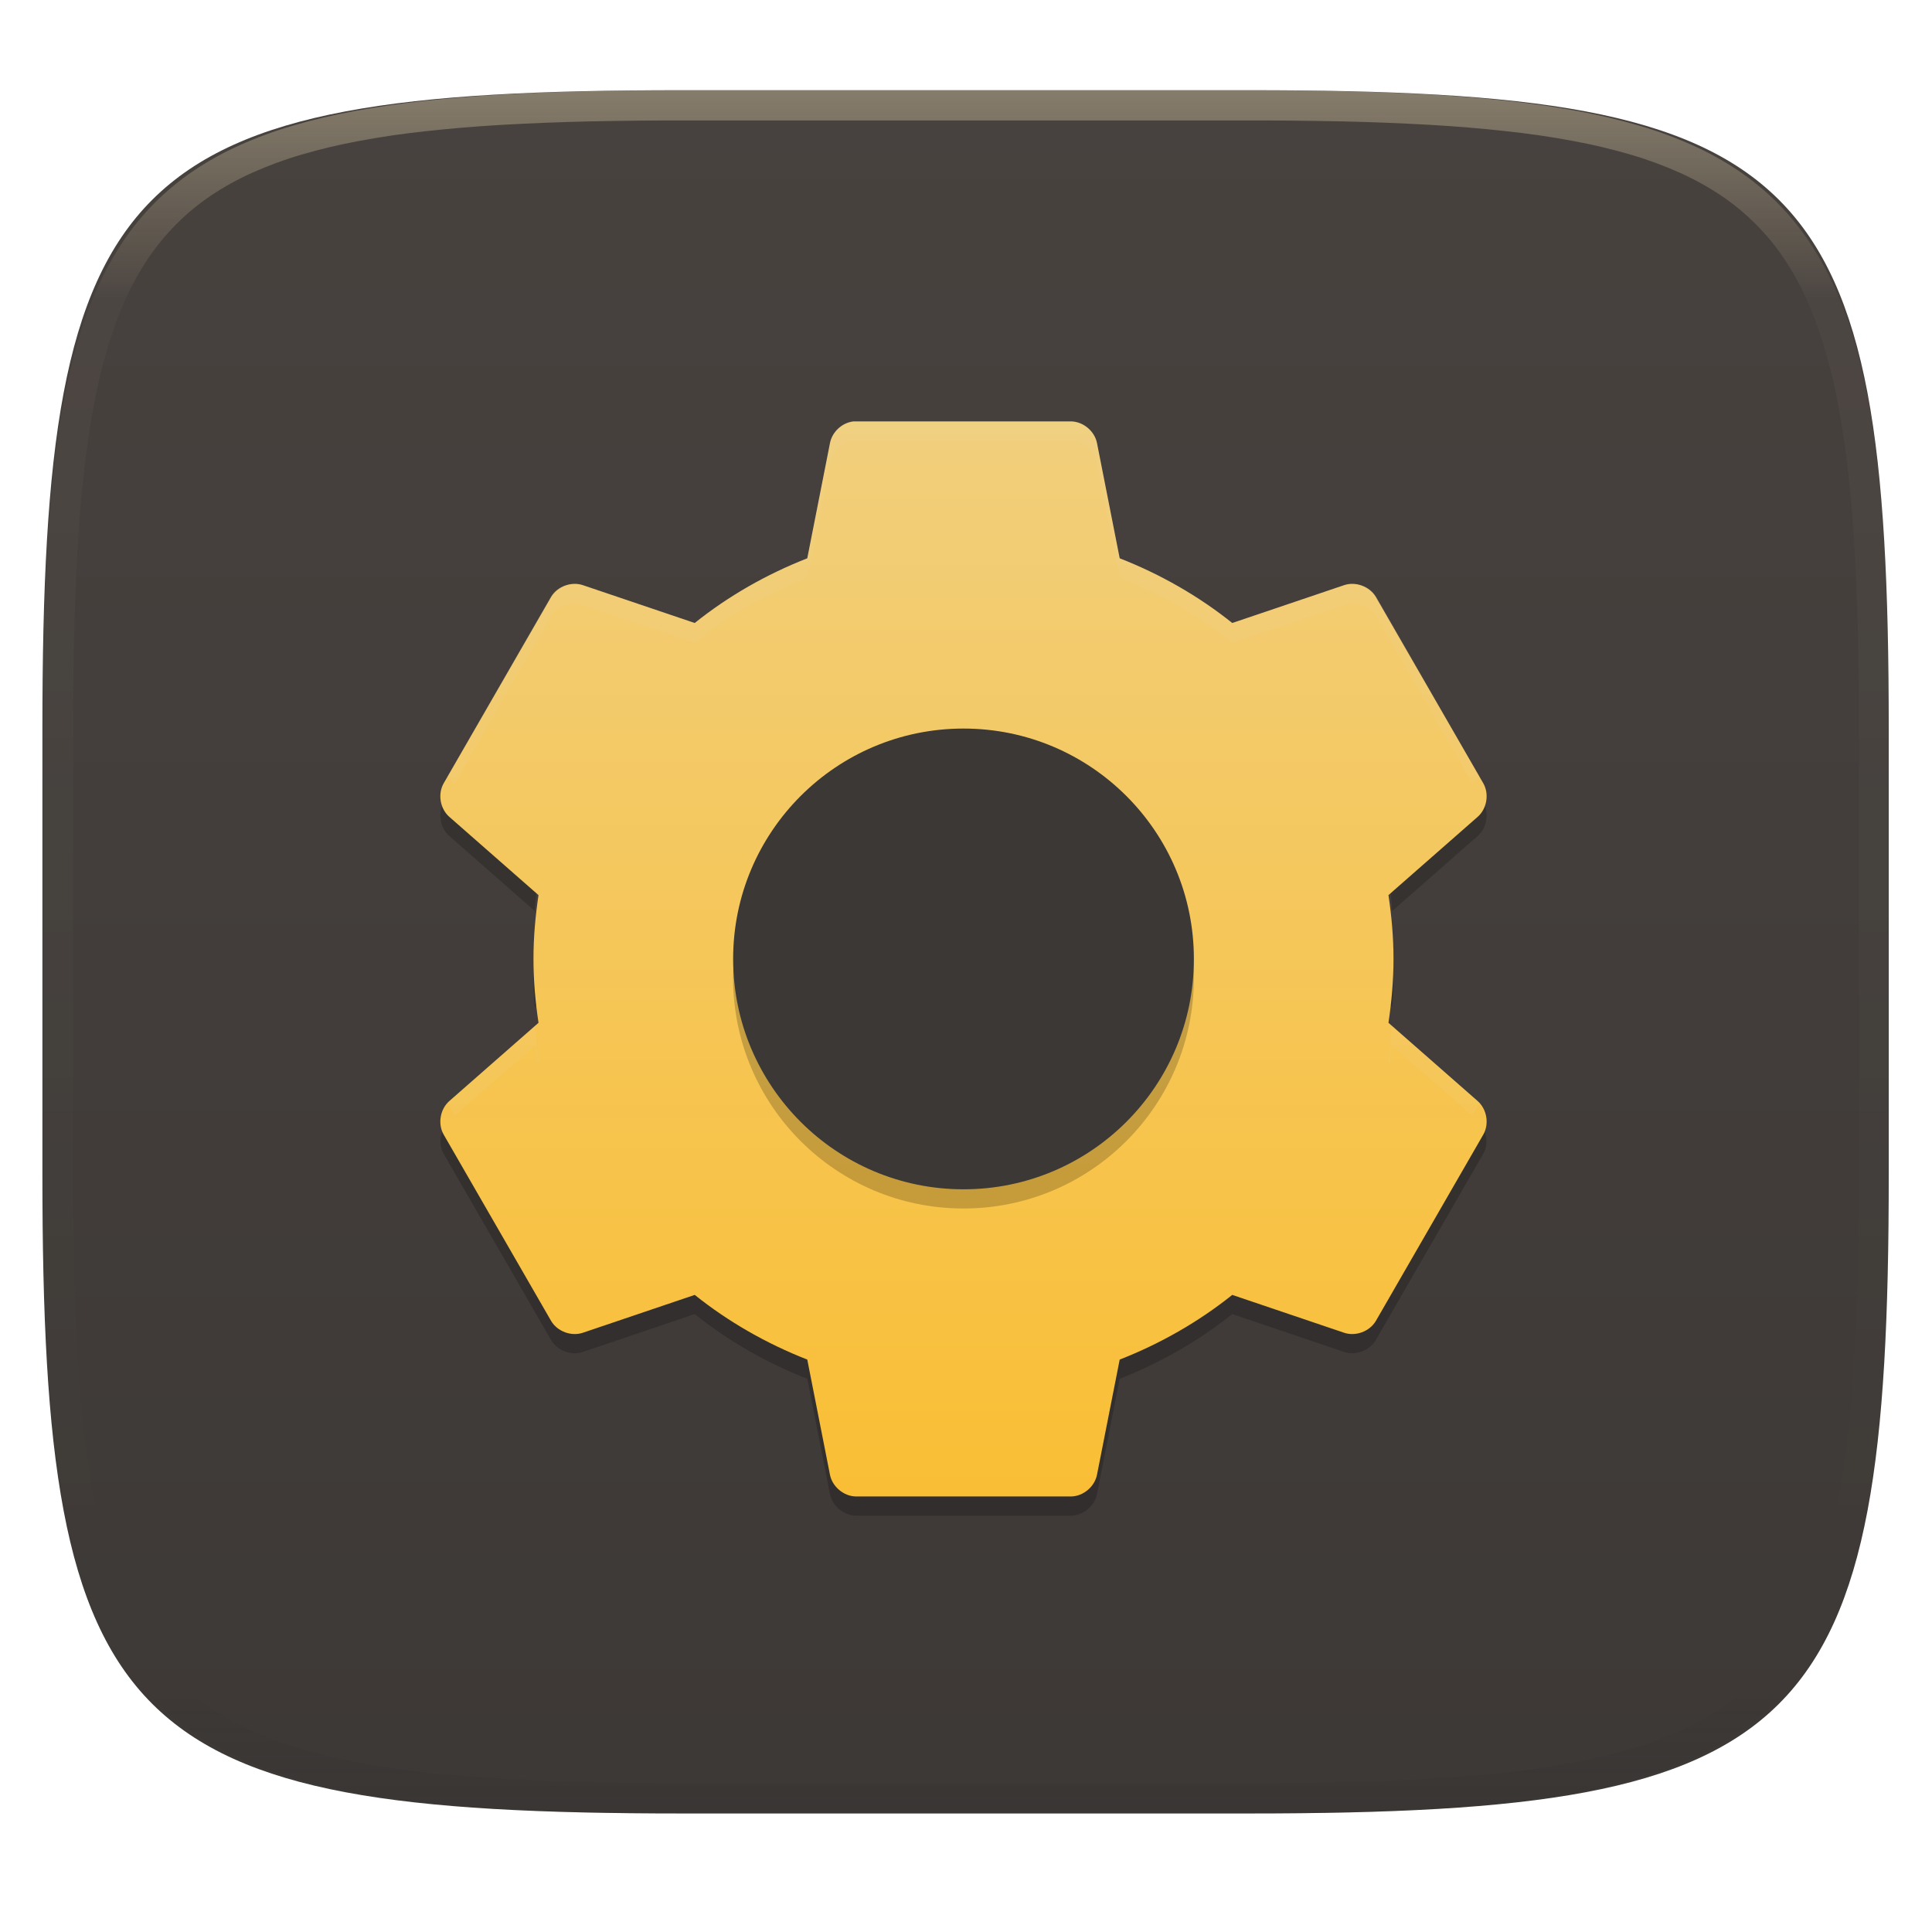
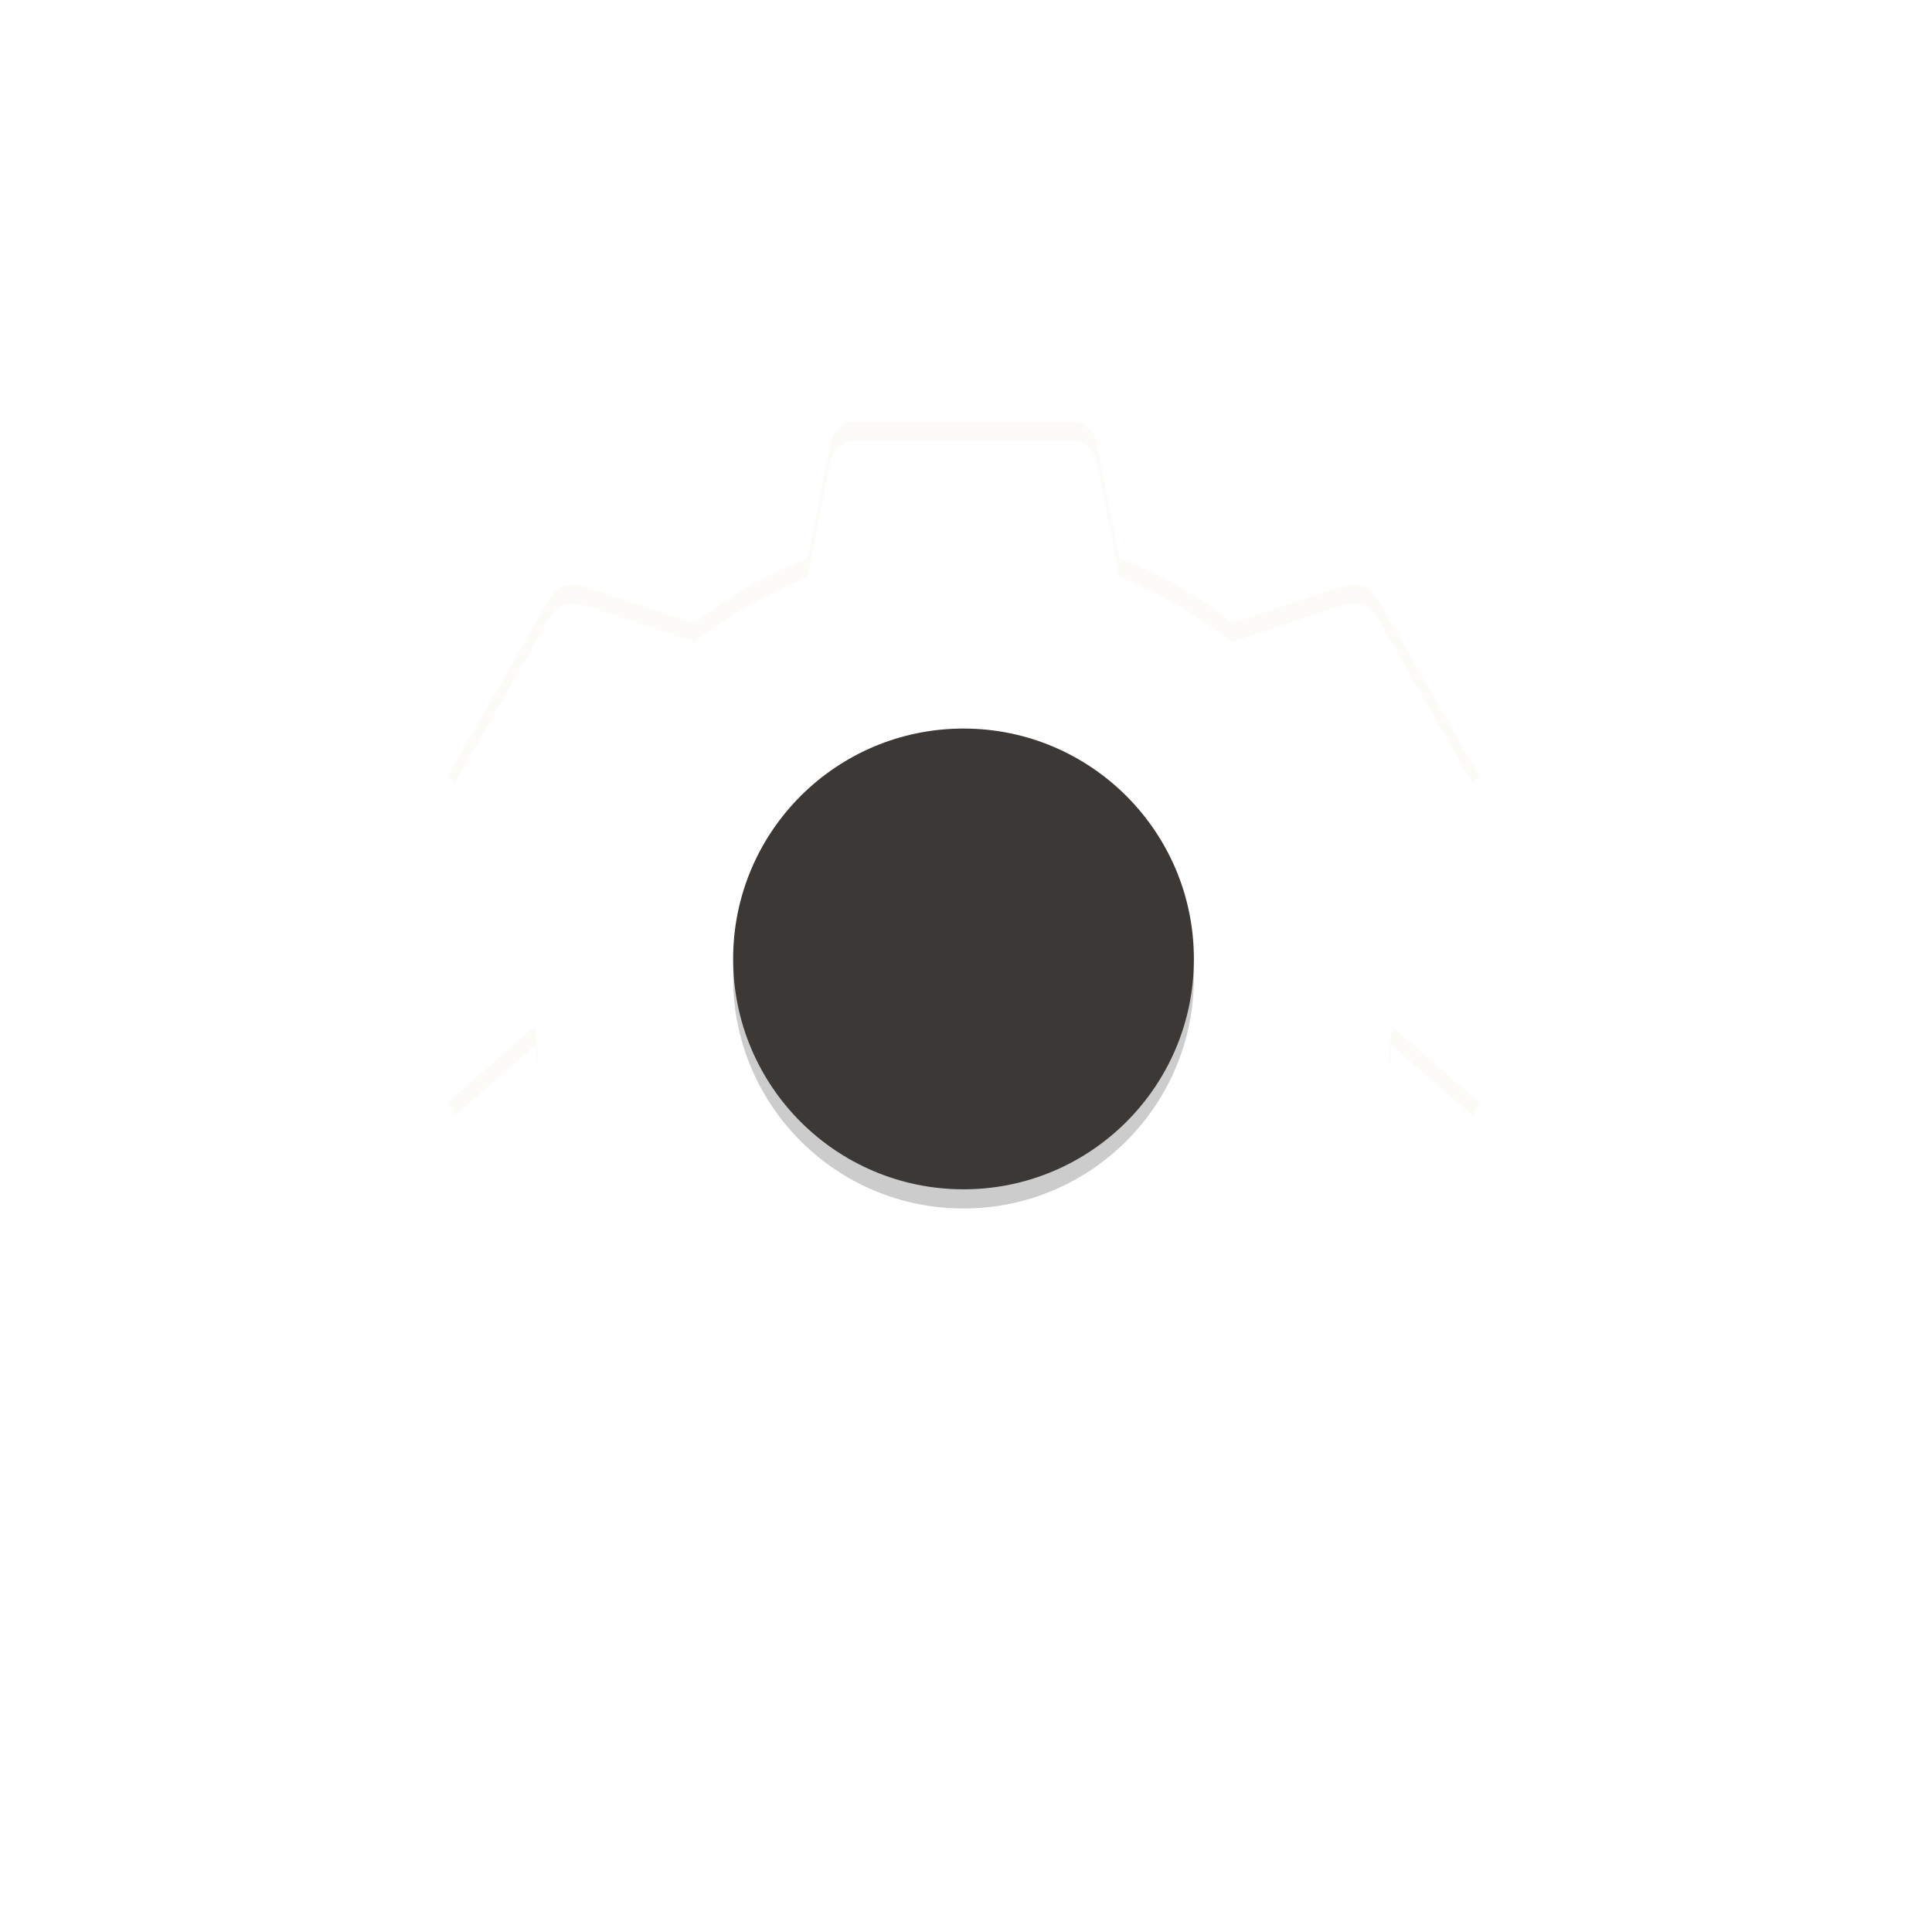
<svg xmlns="http://www.w3.org/2000/svg" style="isolation:isolate" width="256" height="256" viewBox="0 0 256 256">
  <g filter="url(#CFwUof8oeXrJzBhCsvnDtP9BrIbeFUiM)">
    <linearGradient id="_lgradient_9" x1=".567" x2=".567" y1="1.071" y2="-.742" gradientTransform="matrix(244.648,0,0,228.338,5.619,11.952)" gradientUnits="userSpaceOnUse">
      <stop offset="0%" style="stop-color:#3c3836" />
      <stop offset="100%" style="stop-color:#504945" />
    </linearGradient>
-     <path fill="url(#_lgradient_9)" d="M 165.628 11.952 C 239.684 11.952 250.267 22.509 250.267 96.495 L 250.267 155.746 C 250.267 229.733 239.684 240.29 165.628 240.29 L 90.259 240.29 C 16.203 240.29 5.619 229.733 5.619 155.746 L 5.619 96.495 C 5.619 22.509 16.203 11.952 90.259 11.952 L 165.628 11.952 Z" />
  </g>
  <g opacity=".4">
    <linearGradient id="_lgradient_10" x1=".517" x2=".517" y1="0" y2="1" gradientTransform="matrix(244.65,0,0,228.34,5.68,11.95)" gradientUnits="userSpaceOnUse">
      <stop offset="0%" style="stop-color:#ebdbb2" />
      <stop offset="12.5%" stop-opacity=".098" style="stop-color:#ebdbb2" />
      <stop offset="92.5%" stop-opacity=".098" style="stop-color:#282828" />
      <stop offset="100%" stop-opacity=".498" style="stop-color:#282828" />
    </linearGradient>
-     <path fill="url(#_lgradient_10)" fill-rule="evenodd" d="M 165.068 11.951 C 169.396 11.941 173.724 11.991 178.052 12.089 C 181.927 12.167 185.803 12.315 189.678 12.541 C 193.131 12.737 196.583 13.022 200.026 13.395 C 203.085 13.73 206.144 14.181 209.174 14.741 C 211.889 15.243 214.574 15.881 217.22 16.657 C 219.62 17.355 221.971 18.219 224.243 19.241 C 226.358 20.184 228.384 21.304 230.302 22.591 C 232.142 23.829 233.863 25.244 235.437 26.806 C 237.001 28.378 238.417 30.088 239.656 31.925 C 240.945 33.841 242.066 35.865 243.02 37.967 C 244.043 40.247 244.909 42.585 245.617 44.972 C 246.394 47.615 247.034 50.297 247.535 53.009 C 248.096 56.035 248.548 59.081 248.883 62.136 C 249.257 65.575 249.542 69.014 249.739 72.462 C 249.965 76.323 250.112 80.194 250.201 84.055 C 250.289 88.378 250.339 92.701 250.329 97.014 L 250.329 155.226 C 250.339 159.549 250.289 163.862 250.201 168.185 C 250.112 172.056 249.965 175.917 249.739 179.778 C 249.542 183.226 249.257 186.675 248.883 190.104 C 248.548 193.159 248.096 196.215 247.535 199.241 C 247.034 201.943 246.394 204.625 245.617 207.268 C 244.909 209.655 244.043 212.003 243.02 214.273 C 242.066 216.385 240.945 218.399 239.656 220.315 C 238.417 222.152 237.001 223.872 235.437 225.434 C 233.863 226.996 232.142 228.411 230.302 229.649 C 228.384 230.936 226.358 232.056 224.243 232.999 C 221.971 234.021 219.62 234.885 217.22 235.593 C 214.574 236.369 211.889 237.007 209.174 237.499 C 206.144 238.068 203.085 238.51 200.026 238.845 C 196.583 239.218 193.131 239.503 189.678 239.699 C 185.803 239.925 181.927 240.073 178.052 240.161 C 173.724 240.249 169.396 240.299 165.068 240.289 L 90.942 240.289 C 86.614 240.299 82.286 240.249 77.958 240.161 C 74.083 240.073 70.207 239.925 66.332 239.699 C 62.879 239.503 59.427 239.218 55.984 238.845 C 52.925 238.51 49.866 238.068 46.836 237.499 C 44.121 237.007 41.436 236.369 38.79 235.593 C 36.39 234.885 34.039 234.021 31.767 232.999 C 29.652 232.056 27.626 230.936 25.708 229.649 C 23.868 228.411 22.147 226.996 20.573 225.434 C 19.009 223.872 17.593 222.152 16.354 220.315 C 15.065 218.399 13.944 216.385 12.99 214.273 C 11.967 212.003 11.101 209.655 10.393 207.268 C 9.616 204.625 8.976 201.943 8.475 199.241 C 7.914 196.215 7.462 193.159 7.127 190.104 C 6.753 186.675 6.468 183.226 6.271 179.778 C 6.045 175.917 5.898 172.056 5.809 168.185 C 5.721 163.862 5.671 159.549 5.681 155.226 L 5.681 97.014 C 5.671 92.701 5.721 88.378 5.809 84.055 C 5.898 80.194 6.045 76.323 6.271 72.462 C 6.468 69.014 6.753 65.575 7.127 62.136 C 7.462 59.081 7.914 56.035 8.475 53.009 C 8.976 50.297 9.616 47.615 10.393 44.972 C 11.101 42.585 11.967 40.247 12.99 37.967 C 13.944 35.865 15.065 33.841 16.354 31.925 C 17.593 30.088 19.009 28.378 20.573 26.806 C 22.147 25.244 23.868 23.829 25.708 22.591 C 27.626 21.304 29.652 20.184 31.767 19.241 C 34.039 18.219 36.39 17.355 38.79 16.657 C 41.436 15.881 44.121 15.243 46.836 14.741 C 49.866 14.181 52.925 13.73 55.984 13.395 C 59.427 13.022 62.879 12.737 66.332 12.541 C 70.207 12.315 74.083 12.167 77.958 12.089 C 82.286 11.991 86.614 11.941 90.942 11.951 L 165.068 11.951 Z M 165.078 15.96 C 169.376 15.95 173.675 15.999 177.973 16.087 C 181.8 16.176 185.626 16.323 189.452 16.539 C 192.836 16.736 196.219 17.011 199.583 17.384 C 202.554 17.699 205.515 18.131 208.446 18.681 C 211.023 19.153 213.58 19.762 216.099 20.499 C 218.322 21.147 220.495 21.953 222.6 22.896 C 224.509 23.751 226.338 24.763 228.069 25.922 C 229.692 27.013 231.207 28.26 232.594 29.646 C 233.981 31.031 235.23 32.544 236.332 34.165 C 237.492 35.894 238.506 37.712 239.361 39.608 C 240.306 41.72 241.112 43.892 241.761 46.102 C 242.509 48.617 243.109 51.162 243.591 53.736 C 244.132 56.664 244.565 59.611 244.889 62.578 C 245.263 65.938 245.539 69.308 245.735 72.688 C 245.952 76.51 246.109 80.322 246.188 84.144 C 246.276 88.437 246.325 92.721 246.325 97.014 C 246.325 97.014 246.325 97.014 246.325 97.014 L 246.325 155.226 C 246.325 155.226 246.325 155.226 246.325 155.226 C 246.325 159.519 246.276 163.803 246.188 168.096 C 246.109 171.918 245.952 175.74 245.735 179.552 C 245.539 182.932 245.263 186.302 244.889 189.672 C 244.565 192.629 244.132 195.576 243.591 198.504 C 243.109 201.078 242.509 203.623 241.761 206.138 C 241.112 208.358 240.306 210.52 239.361 212.632 C 238.506 214.528 237.492 216.356 236.332 218.075 C 235.23 219.706 233.981 221.219 232.594 222.604 C 231.207 223.98 229.692 225.227 228.069 226.318 C 226.338 227.477 224.509 228.489 222.6 229.344 C 220.495 230.297 218.322 231.093 216.099 231.741 C 213.58 232.478 211.023 233.087 208.446 233.559 C 205.515 234.109 202.554 234.541 199.583 234.865 C 196.219 235.229 192.836 235.514 189.452 235.701 C 185.626 235.917 181.8 236.074 177.973 236.153 C 173.675 236.251 169.376 236.29 165.078 236.29 C 165.078 236.29 165.078 236.29 165.068 236.29 L 90.942 236.29 C 90.932 236.29 90.932 236.29 90.932 236.29 C 86.634 236.29 82.335 236.251 78.037 236.153 C 74.21 236.074 70.384 235.917 66.558 235.701 C 63.174 235.514 59.791 235.229 56.427 234.865 C 53.456 234.541 50.495 234.109 47.564 233.559 C 44.987 233.087 42.43 232.478 39.911 231.741 C 37.688 231.093 35.515 230.297 33.41 229.344 C 31.501 228.489 29.672 227.477 27.941 226.318 C 26.318 225.227 24.803 223.98 23.416 222.604 C 22.029 221.219 20.78 219.706 19.678 218.075 C 18.518 216.356 17.504 214.528 16.649 212.632 C 15.704 210.52 14.898 208.358 14.249 206.138 C 13.501 203.623 12.901 201.078 12.419 198.504 C 11.878 195.576 11.445 192.629 11.121 189.672 C 10.747 186.302 10.472 182.932 10.275 179.552 C 10.058 175.74 9.901 171.918 9.822 168.096 C 9.734 163.803 9.685 159.519 9.685 155.226 C 9.685 155.226 9.685 155.226 9.685 155.226 L 9.685 97.014 C 9.685 97.014 9.685 97.014 9.685 97.014 C 9.685 92.721 9.734 88.437 9.822 84.144 C 9.901 80.322 10.058 76.51 10.275 72.688 C 10.472 69.308 10.747 65.938 11.121 62.578 C 11.445 59.611 11.878 56.664 12.419 53.736 C 12.901 51.162 13.501 48.617 14.249 46.102 C 14.898 43.892 15.704 41.72 16.649 39.608 C 17.504 37.712 18.518 35.894 19.678 34.165 C 20.78 32.544 22.029 31.031 23.416 29.646 C 24.803 28.26 26.318 27.013 27.941 25.922 C 29.672 24.763 31.501 23.751 33.41 22.896 C 35.515 21.953 37.688 21.147 39.911 20.499 C 42.43 19.762 44.987 19.153 47.564 18.681 C 50.495 18.131 53.456 17.699 56.427 17.384 C 59.791 17.011 63.174 16.736 66.558 16.539 C 70.384 16.323 74.21 16.176 78.037 16.087 C 82.335 15.999 86.634 15.95 90.932 15.96 C 90.932 15.96 90.932 15.96 90.942 15.96 L 165.068 15.96 C 165.078 15.96 165.078 15.96 165.078 15.96 Z" />
  </g>
  <g>
    <g opacity=".2">
-       <path d="M 59.325 105.404 L 58.778 106.348 C 57.976 107.769 58.326 109.736 59.563 110.8 L 70.851 120.705 C 70.966 119.145 71.128 117.601 71.357 116.065 L 59.563 105.712 C 59.464 105.62 59.413 105.498 59.325 105.401 L 59.325 105.404 Z M 196.008 105.404 C 195.92 105.501 195.869 105.626 195.769 105.712 L 183.975 116.067 C 184.204 117.603 184.367 119.147 184.482 120.707 L 195.769 110.8 C 197.007 109.736 197.357 107.769 196.554 106.348 L 196.01 105.402 L 196.008 105.404 Z M 70.802 127.067 C 70.76 127.912 70.693 128.751 70.693 129.611 C 70.693 130.902 70.759 132.168 70.852 133.427 L 71.358 132.98 C 71.066 131.031 70.902 129.062 70.802 127.068 L 70.802 127.067 Z M 184.531 127.067 C 184.431 129.061 184.266 131.031 183.974 132.98 L 184.481 133.427 C 184.574 132.168 184.64 130.902 184.64 129.611 C 184.64 128.75 184.573 127.912 184.531 127.067 L 184.531 127.067 Z M 59.325 148.73 C 58.321 149.834 58.041 151.564 58.778 152.872 L 73.027 177.575 C 73.853 178.976 75.713 179.665 77.25 179.135 L 92.055 174.123 C 96.503 177.685 101.576 180.589 106.969 182.699 L 109.97 197.942 C 110.275 199.538 111.793 200.811 113.418 200.833 L 141.915 200.833 C 143.54 200.813 145.059 199.538 145.363 197.942 L 148.364 182.699 C 153.752 180.587 158.824 177.682 163.27 174.121 L 178.076 179.129 C 179.613 179.659 181.472 178.97 182.298 177.569 L 196.547 152.866 C 197.285 151.56 197.005 149.826 196.001 148.722 L 182.298 172.481 C 181.472 173.882 179.613 174.571 178.075 174.041 L 163.266 169.03 C 158.818 172.591 153.745 175.486 148.352 177.595 L 145.351 192.848 C 145.051 194.441 143.53 195.718 141.907 195.738 L 113.409 195.738 C 111.785 195.716 110.266 194.442 109.961 192.846 L 106.965 177.594 C 101.567 175.482 96.497 172.587 92.049 169.026 L 77.243 174.032 C 75.706 174.566 73.847 173.875 73.021 172.475 L 59.318 148.716 L 59.325 148.73 Z" />
-     </g>
+       </g>
    <linearGradient id="_lgradient_11" x1=".567" x2=".567" y1="1.071" y2="-.742" gradientTransform="matrix(138.638,0,0,142.454,58.348,55.837)" gradientUnits="userSpaceOnUse">
      <stop offset="0%" style="stop-color:#fabd2f" />
      <stop offset="100%" style="stop-color:#ebdbb2" />
    </linearGradient>
-     <path fill="url(#_lgradient_11)" d="M 113.087 55.842 C 111.577 56.006 110.247 57.241 109.971 58.735 L 106.966 73.981 C 101.572 76.091 96.502 78.989 92.054 82.551 L 77.255 77.543 C 75.717 77.012 73.852 77.699 73.026 79.101 L 58.781 103.807 C 57.978 105.228 58.322 107.194 59.56 108.258 L 71.356 118.608 C 70.941 121.383 70.688 124.175 70.688 127.066 C 70.688 129.957 70.941 132.748 71.356 135.524 L 59.56 145.874 C 58.323 146.938 57.978 148.904 58.781 150.325 L 73.026 175.031 C 73.852 176.432 75.717 177.12 77.255 176.589 L 92.055 171.581 C 96.504 175.142 101.574 178.041 106.968 180.151 L 109.972 195.397 C 110.277 196.993 111.798 198.268 113.422 198.29 L 141.912 198.29 C 143.536 198.27 145.057 196.993 145.361 195.397 L 148.366 180.151 C 153.76 178.041 158.83 175.143 163.279 171.581 L 178.079 176.589 C 179.617 177.12 181.482 176.433 182.308 175.031 L 196.553 150.325 C 197.356 148.904 197.012 146.938 195.774 145.874 L 183.978 135.524 C 184.393 132.749 184.646 129.957 184.646 127.066 C 184.646 124.175 184.393 121.383 183.978 118.608 L 195.774 108.258 C 197.011 107.194 197.356 105.228 196.553 103.807 L 182.308 79.101 C 181.482 77.7 179.617 77.012 178.079 77.543 L 163.279 82.551 C 158.827 78.987 153.76 76.088 148.367 73.979 L 145.362 58.732 C 145.058 57.136 143.537 55.861 141.913 55.839 L 113.423 55.839 C 113.312 55.836 113.201 55.836 113.09 55.839 L 113.087 55.842 Z" />
    <g opacity=".2">
      <path d="M 127.667 99.081 C 144.525 99.081 158.192 112.747 158.192 129.606 C 158.192 146.465 144.525 160.132 127.667 160.132 C 110.808 160.132 97.141 146.465 97.141 129.606 C 97.141 112.747 110.808 99.081 127.667 99.081 Z" />
    </g>
    <g filter="url(#v0Lnt9e0cJRQNwUPU9iLx4zbbfKcbRLo)">
      <path fill="#3c3836" d="M 127.67 96.537 C 144.529 96.537 158.196 110.204 158.196 127.063 C 158.196 143.922 144.529 157.589 127.67 157.589 C 110.811 157.589 97.144 143.922 97.144 127.063 C 97.144 110.204 110.811 96.537 127.67 96.537 Z" />
    </g>
    <g opacity=".1">
      <path fill="#ebdbb2" d="M 113.045 55.835 C 111.535 56 110.3 57.203 110.024 58.697 L 107.003 73.96 C 101.609 76.07 96.507 78.984 92.058 82.545 L 77.272 77.617 C 75.734 77.087 73.806 77.647 72.979 79.048 L 59.306 102.896 C 59.403 103.005 59.513 103.118 59.624 103.214 L 60.255 103.78 L 72.979 81.592 C 73.806 80.191 75.734 79.63 77.272 80.161 L 92.058 85.089 C 96.507 81.528 101.609 78.613 107.003 76.504 L 110.024 61.241 C 110.3 59.747 111.535 58.543 113.045 58.379 C 113.156 58.377 113.251 58.377 113.363 58.379 L 141.981 58.379 C 143.605 58.401 145.015 59.645 145.319 61.241 L 148.34 76.504 C 153.735 78.614 158.837 81.528 163.285 85.089 L 178.071 80.161 C 179.609 79.63 181.538 80.19 182.364 81.592 L 195.088 103.78 L 195.719 103.214 C 195.83 103.118 195.94 103.005 196.037 102.896 L 182.364 79.048 C 181.538 77.647 179.609 77.087 178.071 77.617 L 163.285 82.545 C 158.837 78.984 153.735 76.07 148.34 73.96 L 145.319 58.697 C 145.015 57.101 143.605 55.857 141.981 55.835 L 113.363 55.835 C 113.251 55.833 113.156 55.833 113.045 55.835 Z M 58.506 104.963 C 58.421 105.434 58.407 105.764 58.506 106.235 C 58.434 105.834 58.447 105.364 58.506 104.963 Z M 196.832 104.963 C 196.892 105.364 196.904 105.834 196.832 106.235 C 196.931 105.764 196.918 105.434 196.832 104.963 Z M 70.913 135.966 L 59.624 145.823 C 59.513 145.919 59.403 146.032 59.306 146.141 L 60.26 147.81 L 70.913 138.51 C 70.969 139.282 71.071 140.031 71.146 140.785 L 71.389 140.576 C 71.159 139.035 71.027 137.532 70.913 135.966 Z M 184.426 135.966 C 184.311 137.532 184.179 139.035 183.949 140.576 L 184.192 140.785 C 184.267 140.031 184.369 139.282 184.426 138.51 L 195.078 147.81 L 196.032 146.141 C 195.935 146.032 195.825 145.919 195.714 145.823 L 184.426 135.966 Z" />
    </g>
  </g>
</svg>